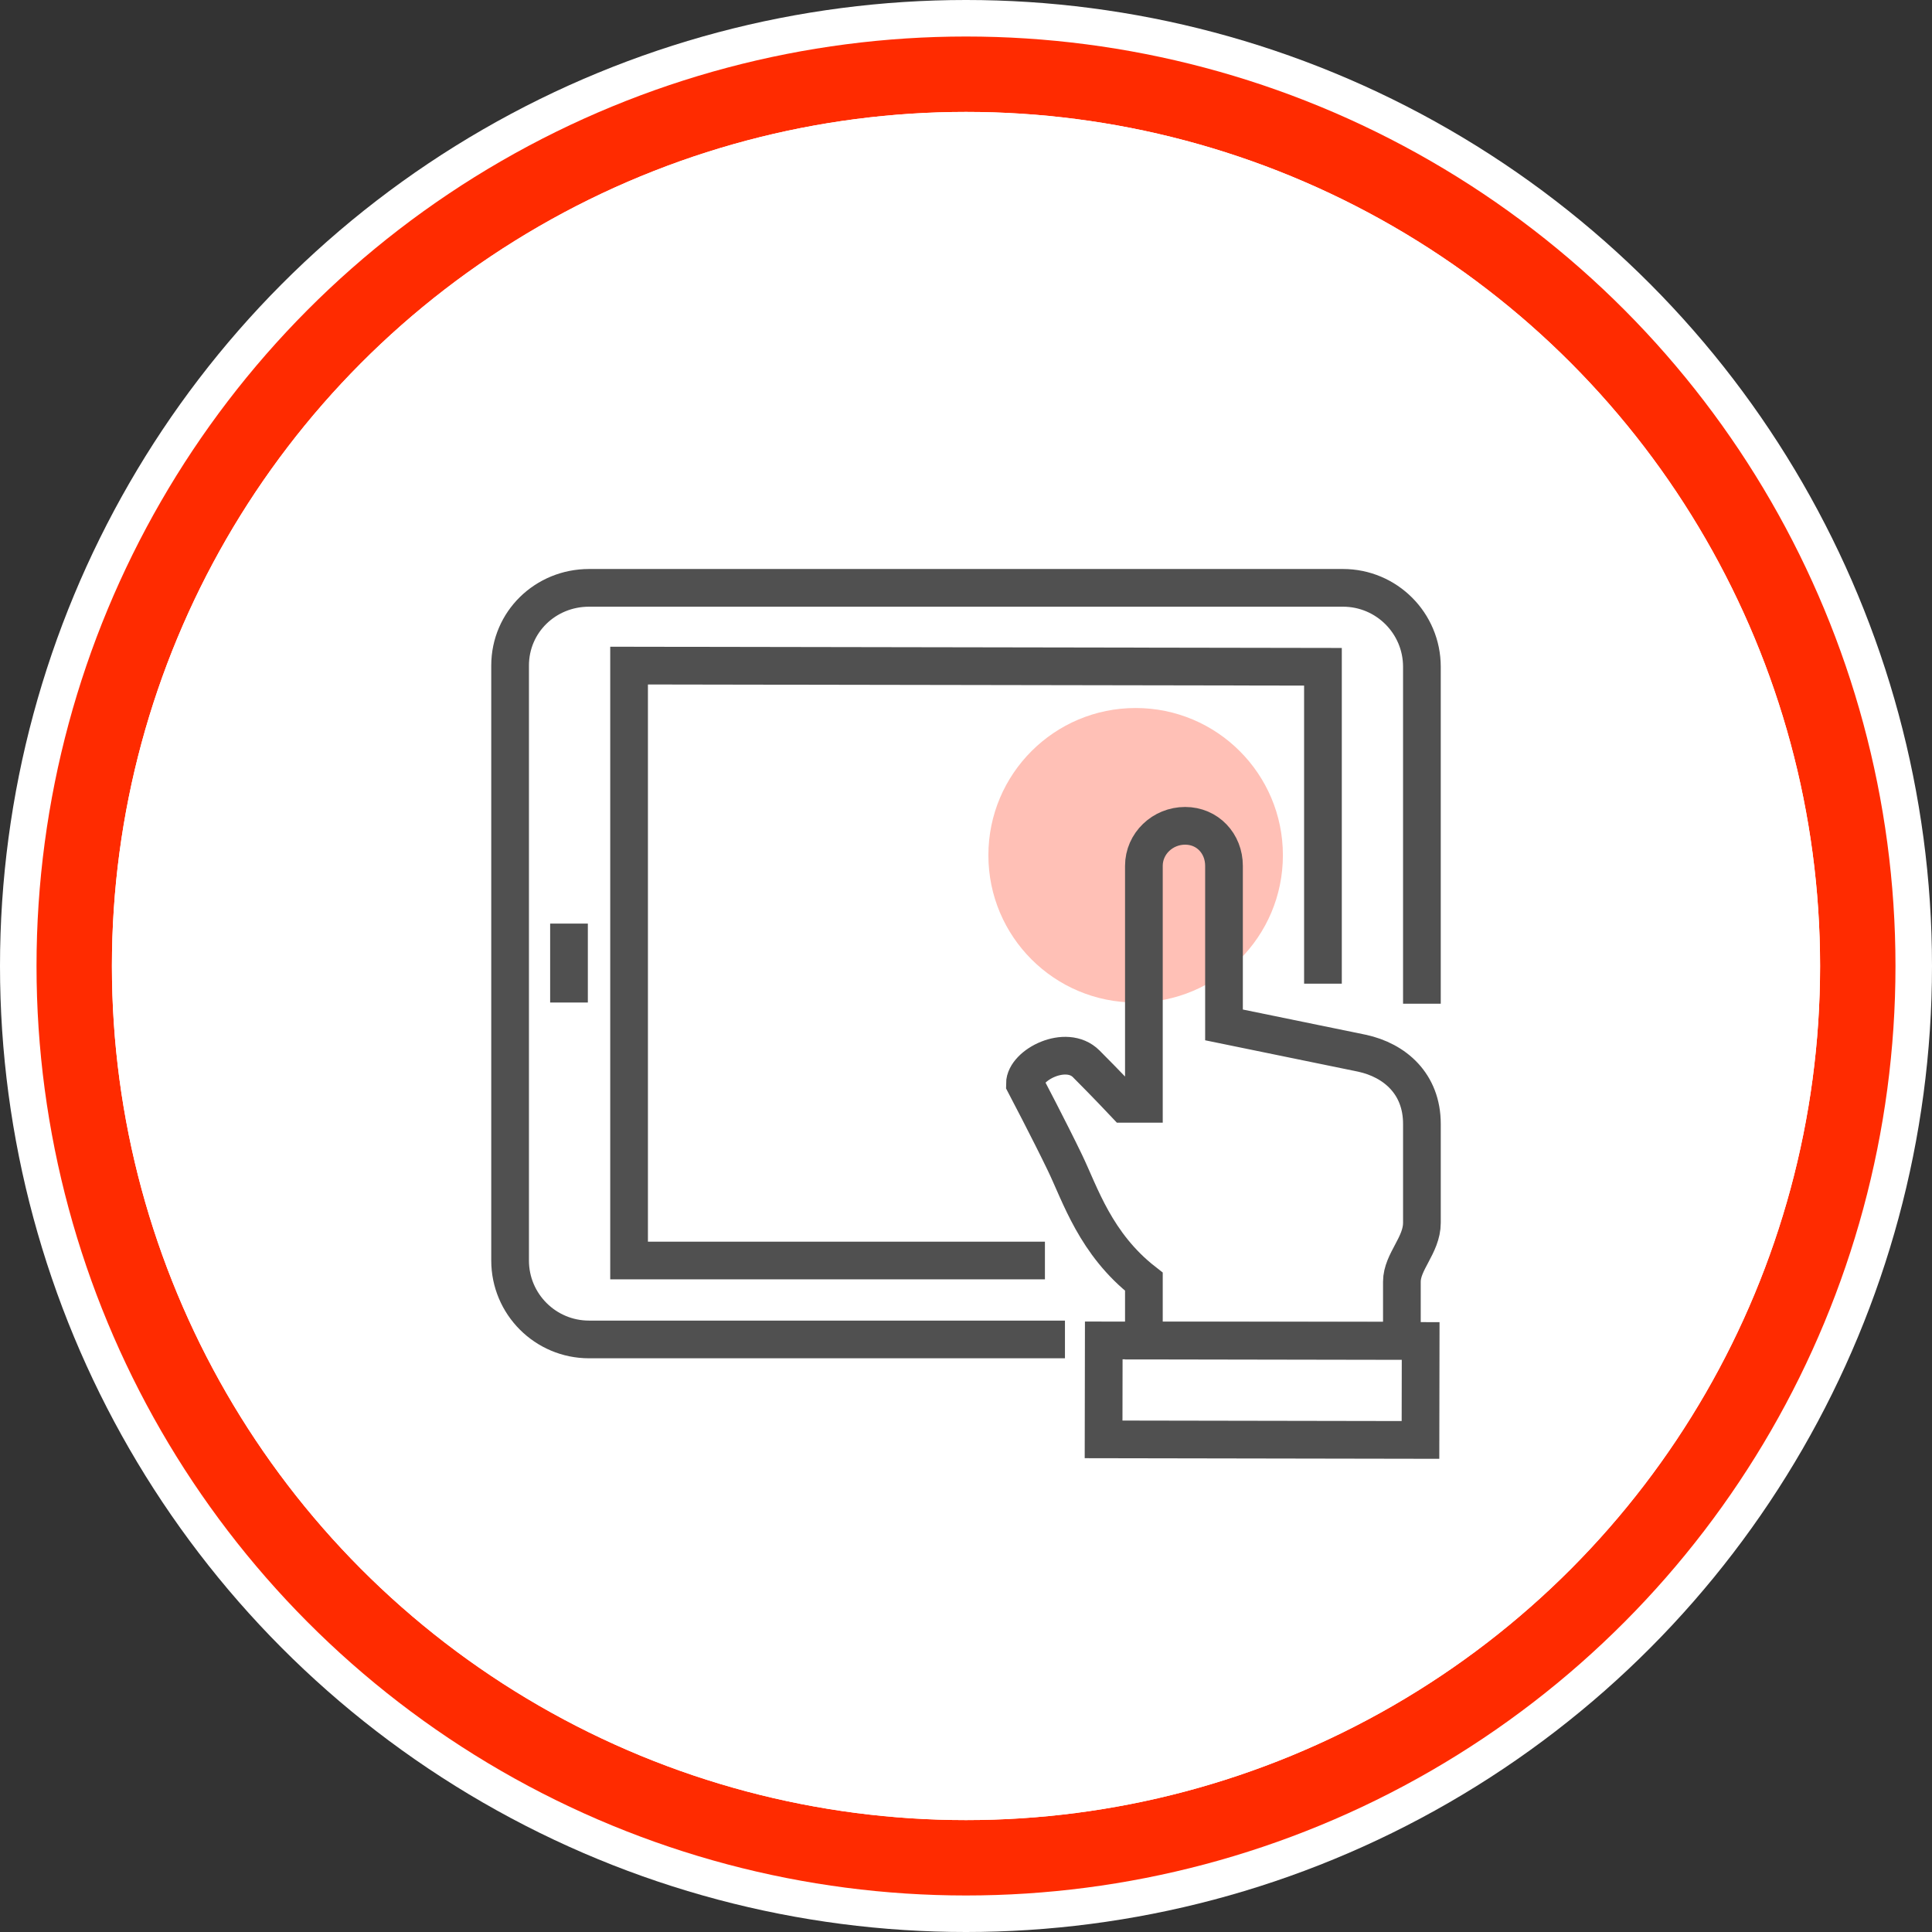
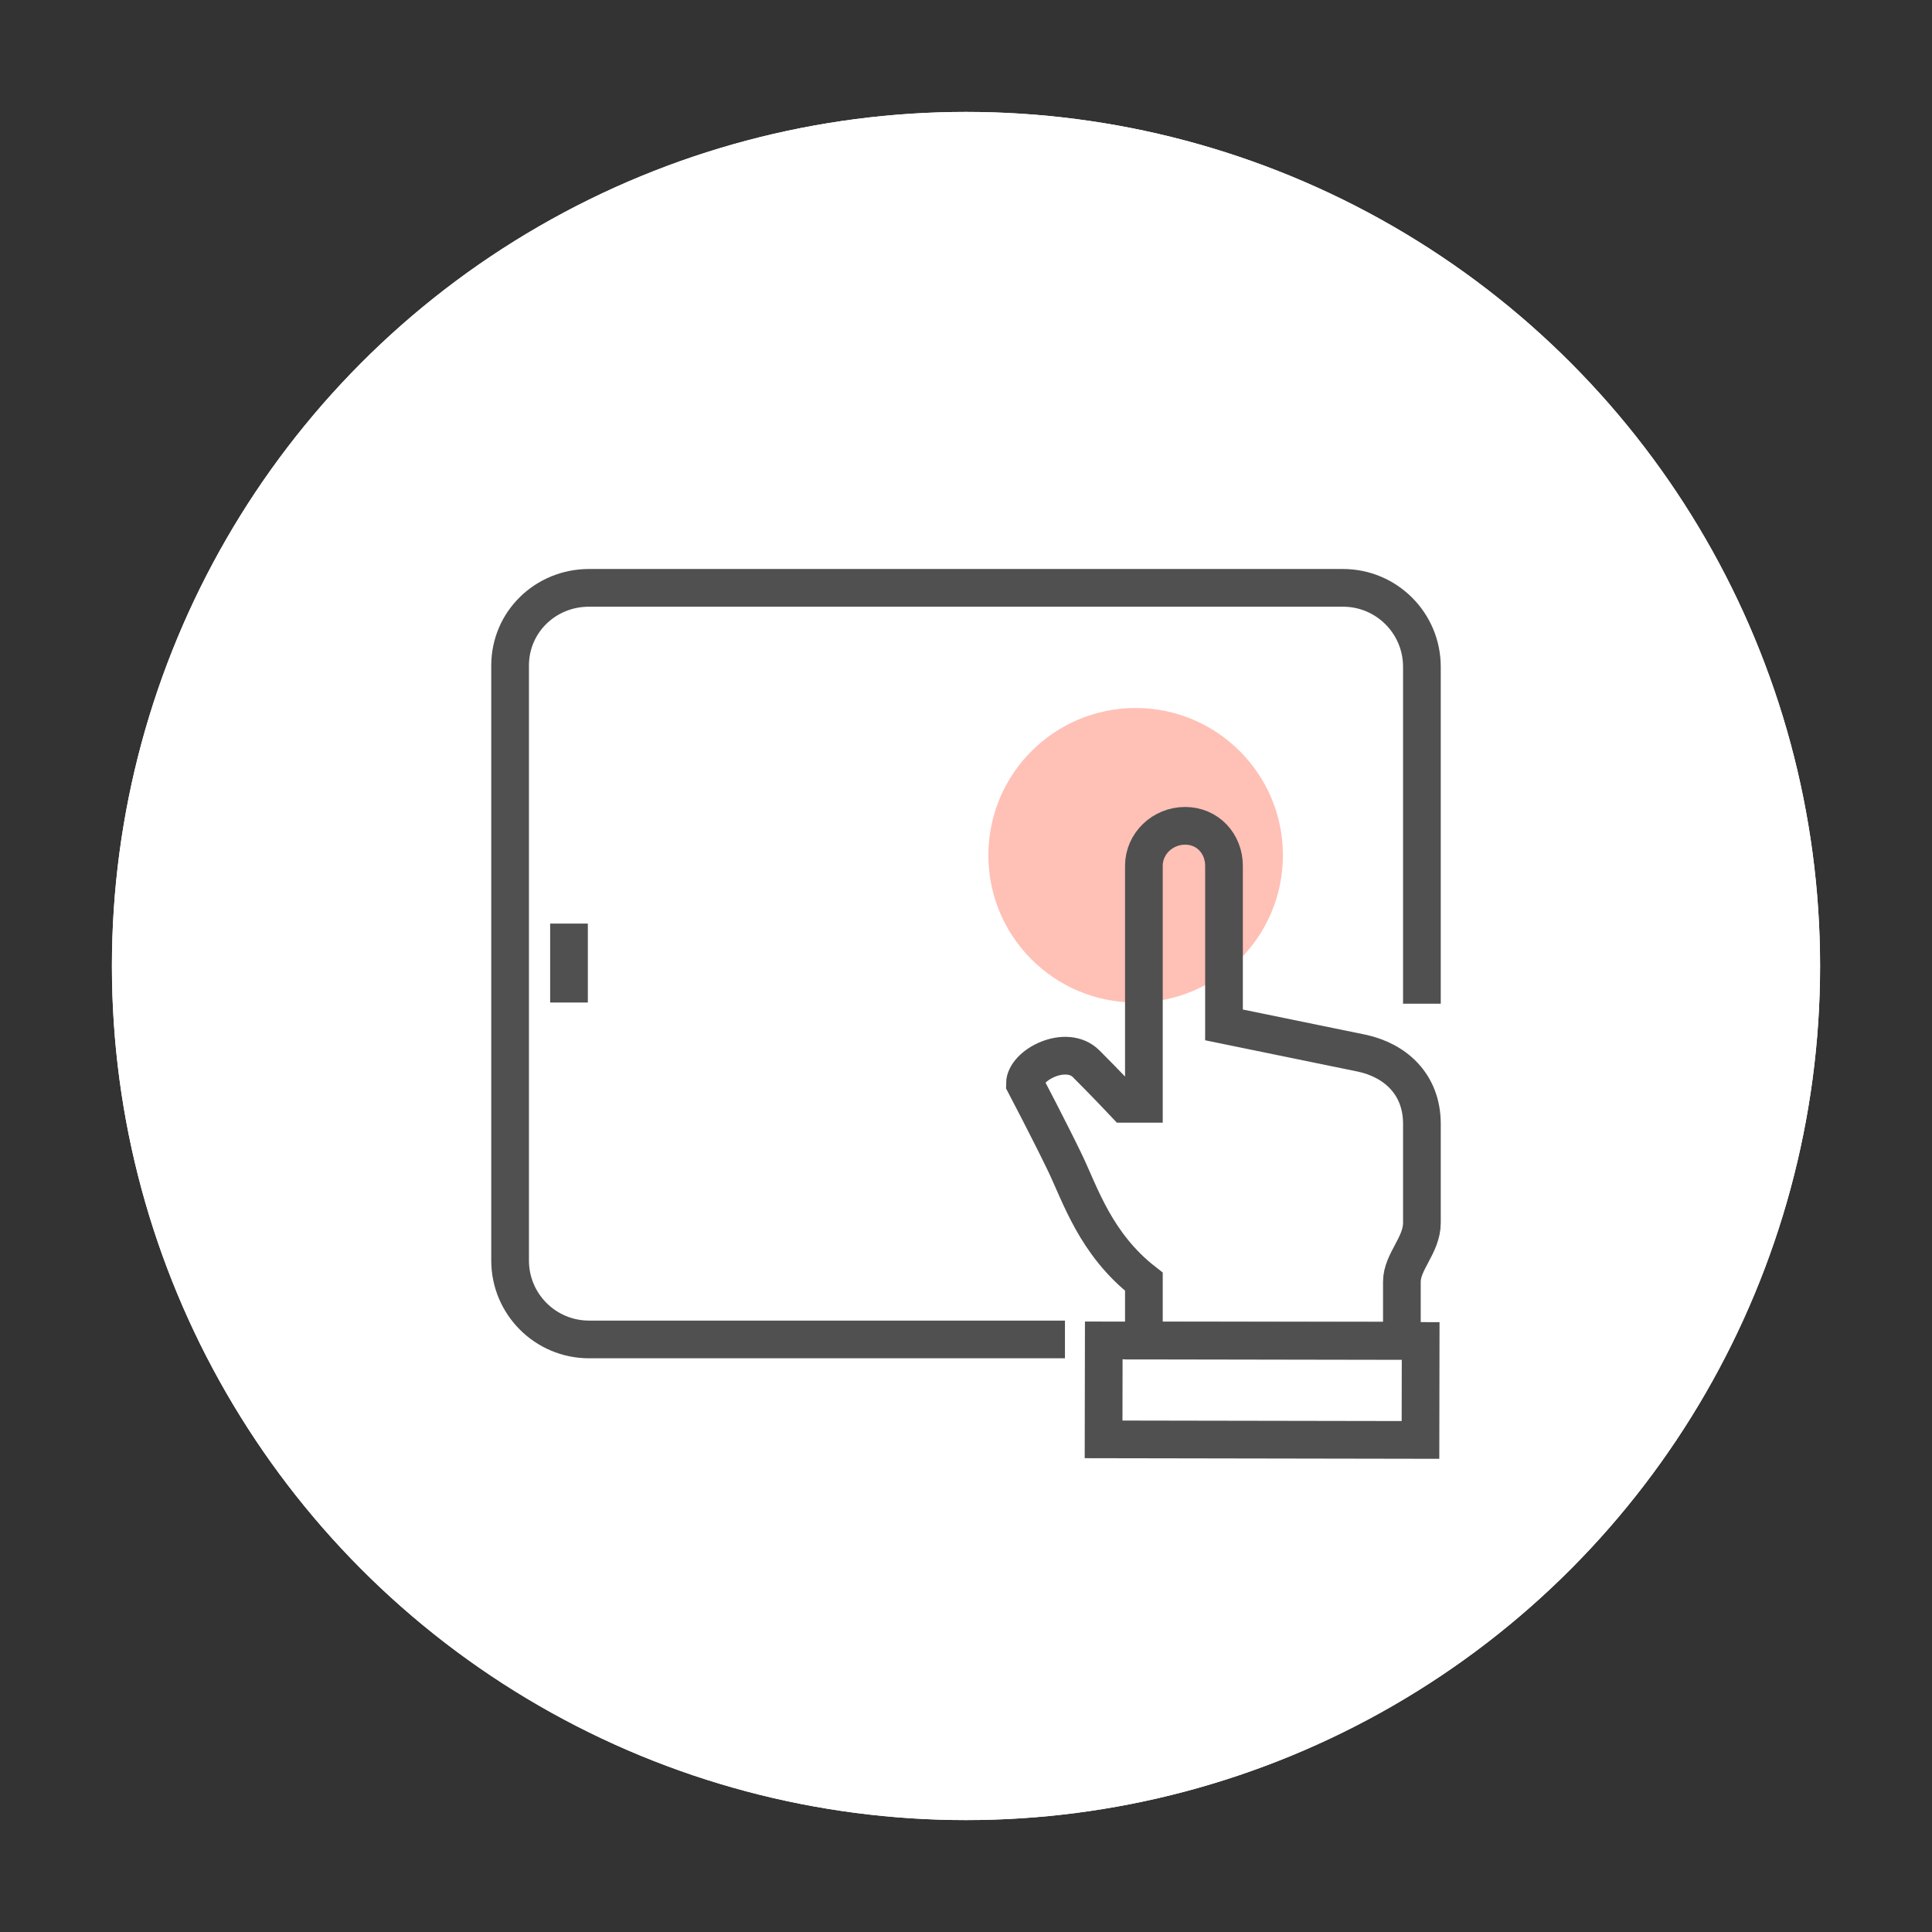
<svg xmlns="http://www.w3.org/2000/svg" version="1.1" viewBox="0 0 164 164">
  <rect x="0" y="0" width="164" height="164" fill="#333333" stroke="none" />
  <defs>
    <style>
      .cls-1 {
        stroke-miterlimit: 10;
        stroke-width: 3.2px;
      }

      .cls-1, .cls-2 {
        fill: none;
        stroke: #505050;
      }

      .cls-3 {
        fill: #fff;
      }

      .cls-4 {
        fill: #ff2b00;
      }

      .cls-2 {
        stroke-miterlimit: 10;
        stroke-width: 3.2px;
      }

      .cls-5 {
        fill: #ffc0b6;
      }
    </style>
  </defs>
  <g>
    <g id="_圖層_1">
      <g id="_圖層_2">
        <g>
-           <circle class="cls-3" cx="82" cy="82" r="82" />
-           <circle class="cls-4" cx="82" cy="82" r="78.9" />
          <circle class="cls-3" cx="82" cy="82" r="72.5" />
          <circle class="cls-3" cx="82" cy="82" r="72.5" />
        </g>
      </g>
      <g id="_圖層_3">
        <g>
          <circle class="cls-5" cx="96.4" cy="72.6" r="12.5" />
          <g>
            <path class="cls-1" d="M120.7,85.2v-28.6c0-3.7-3-6.7-6.7-6.7H50c-3.7,0-6.7,2.9-6.7,6.6v50.5c0,3.7,3,6.7,6.7,6.7h40.4" />
-             <polyline class="cls-1" points="112.3 83.5 112.3 56.6 53.4 56.5 53.4 107 88.7 107" />
            <line class="cls-1" x1="48.3" y1="78.4" x2="48.3" y2="85.1" />
            <path class="cls-1" d="M97.1,113.8v-5c-4.1-3.2-5.4-7.4-6.7-10.1-1.3-2.7-3.4-6.7-3.4-6.7,0-1.6,3.5-3.4,5.2-1.7s3.3,3.4,3.3,3.4h1.6v-20.2c0-1.9,1.6-3.4,3.5-3.4h0c1.9,0,3.3,1.5,3.3,3.4v13.5l11.7,2.4c2.8.6,5.1,2.6,5.1,6v8.4c0,1.9-1.7,3.3-1.7,5v5h-21.9Z" />
            <rect class="cls-2" x="102.9" y="104.6" width="8.4" height="26.9" transform="translate(-11.1 224.9) rotate(-89.9)" />
          </g>
        </g>
      </g>
    </g>
  </g>
</svg>